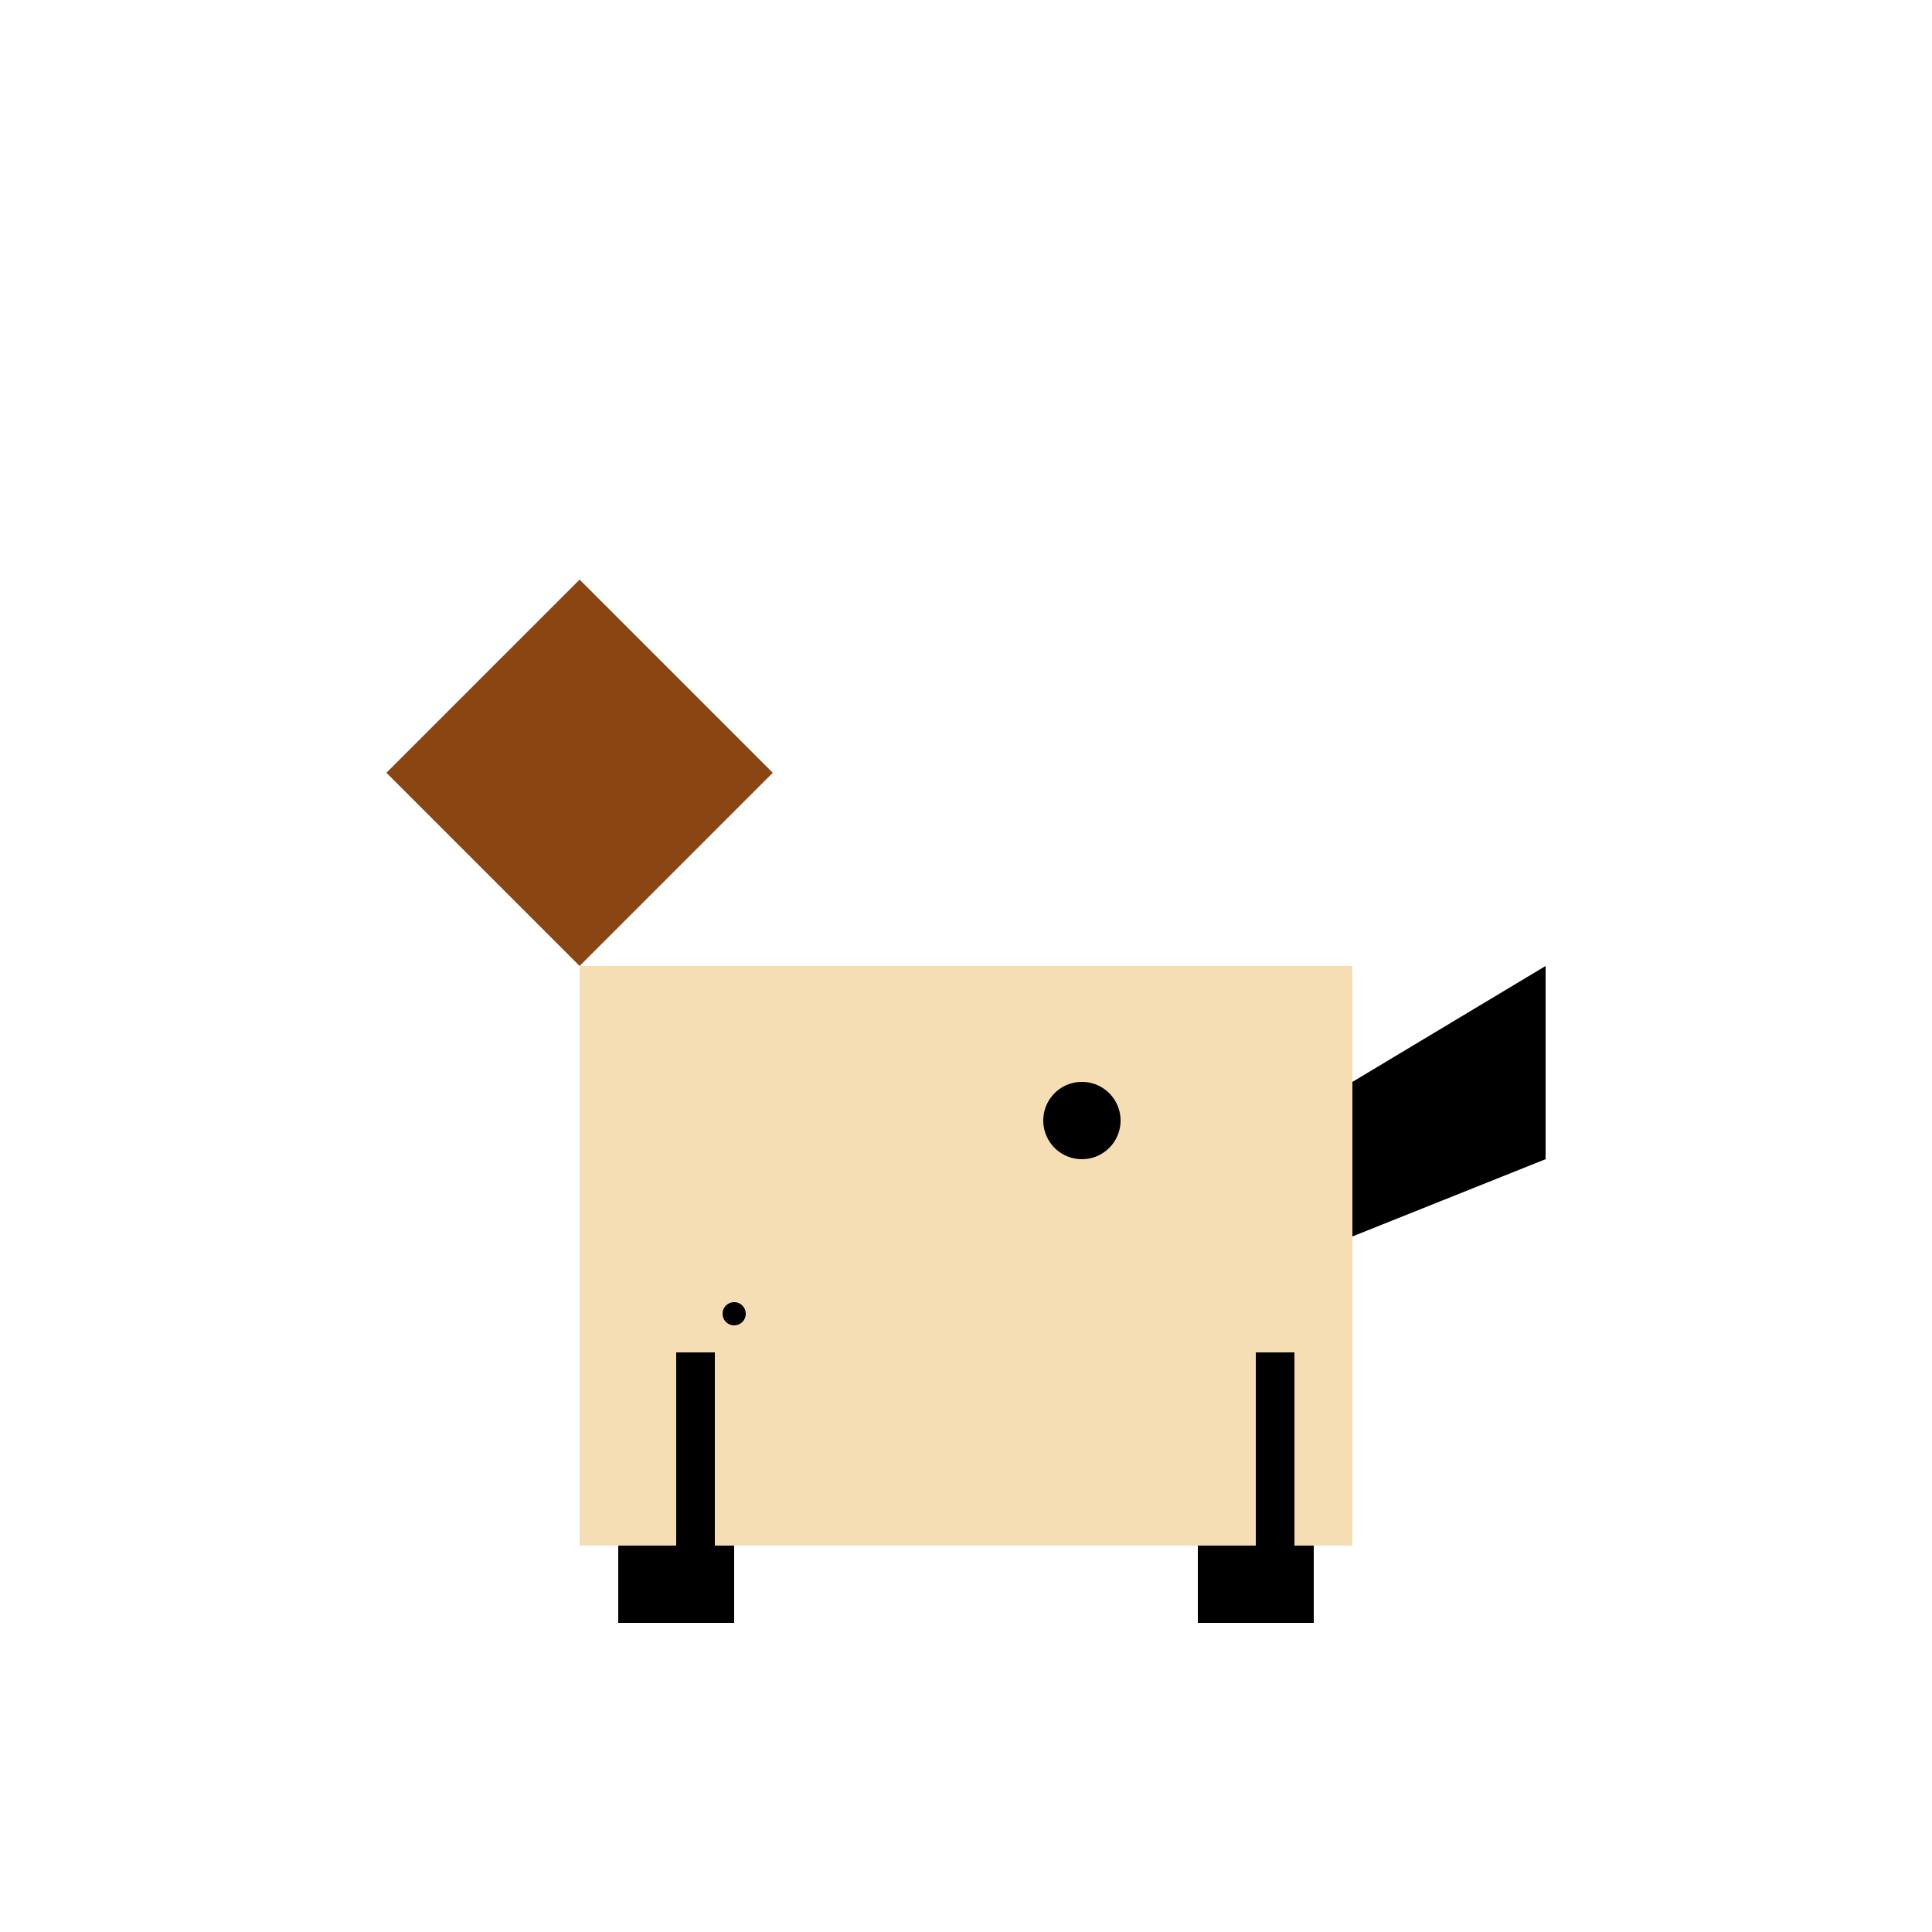
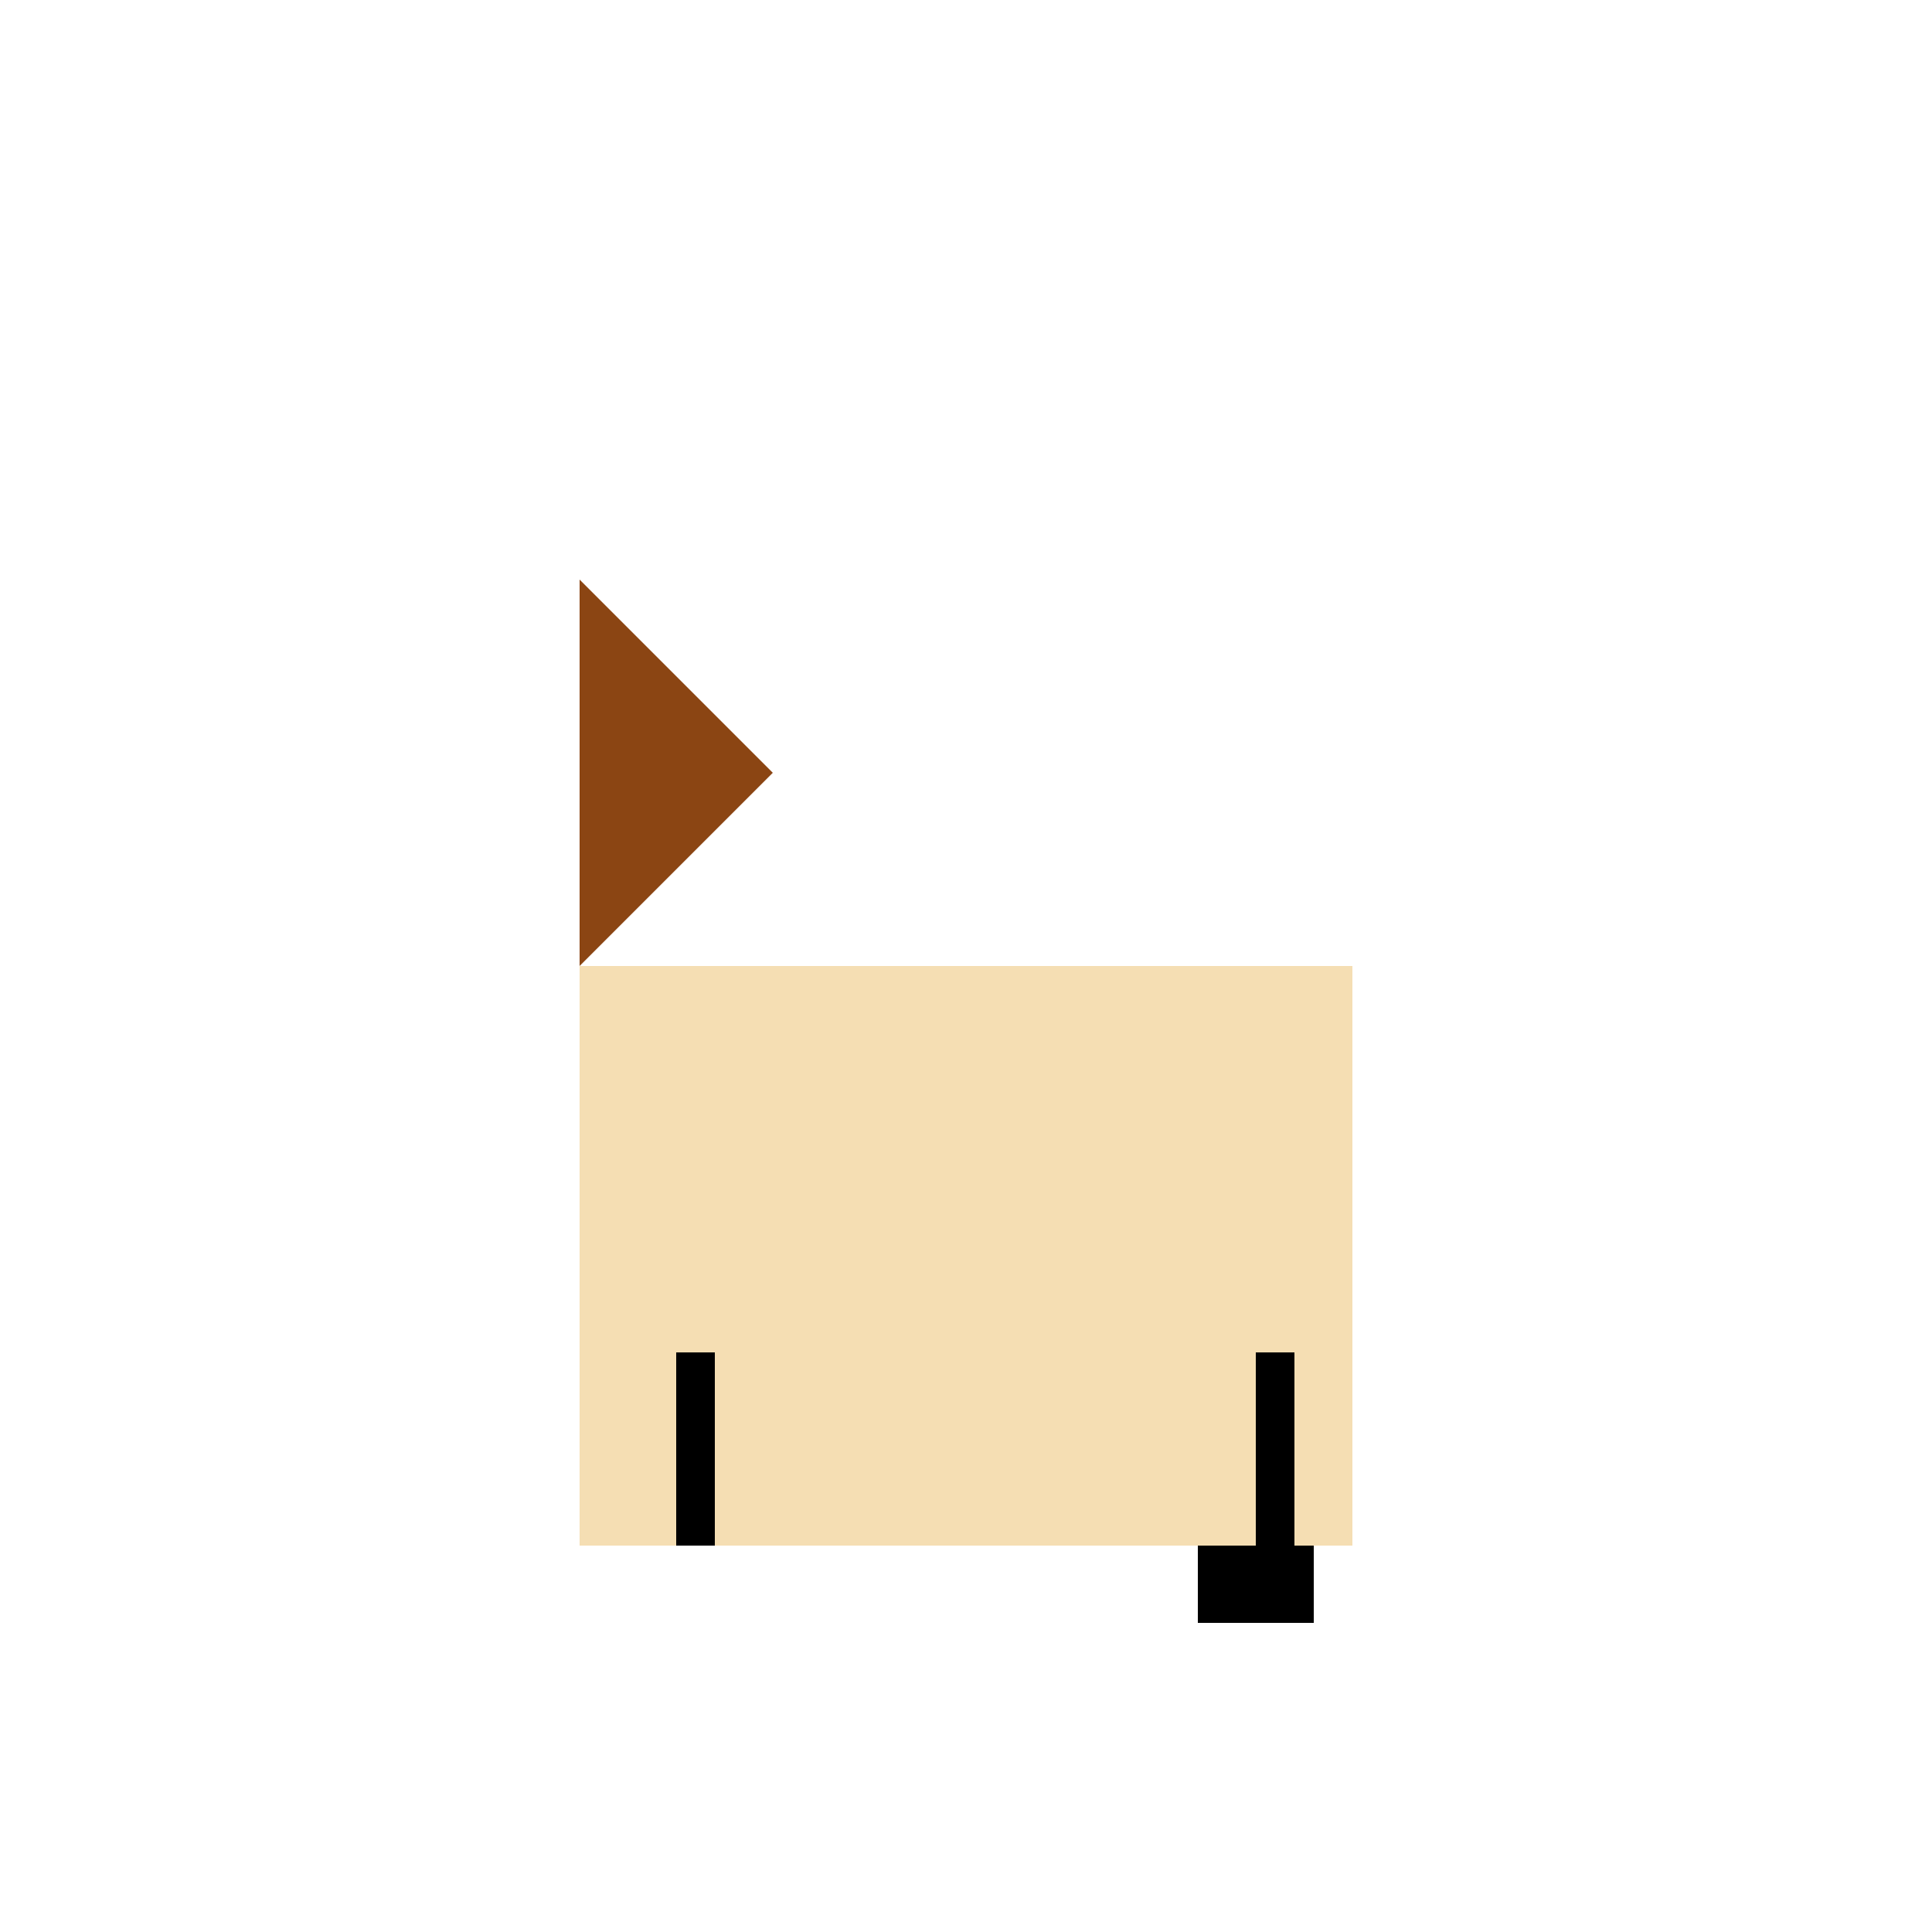
<svg xmlns="http://www.w3.org/2000/svg" width="500" height="500">
  <defs />
  <g>
    <path fill="none" stroke="none" />
    <rect fill="#F5DEB3" stroke="none" x="150" y="250" width="200" height="150" />
-     <path fill="#8B4513" stroke="none" paint-order="stroke fill markers" d=" M 150 250 L 100 200 L 150 150 L 200 200 Z" />
-     <path fill="#000" stroke="none" paint-order="stroke fill markers" d=" M 290 290 A 10 10 0 1 1 290 289.99" />
-     <path fill="#000" stroke="none" paint-order="stroke fill markers" d=" M 193 340 A 3 3 0 1 1 193 339.997" />
-     <path fill="none" stroke="none" />
-     <rect fill="#000" stroke="none" x="160" y="400" width="30" height="20" />
+     <path fill="#8B4513" stroke="none" paint-order="stroke fill markers" d=" M 150 250 L 150 150 L 200 200 Z" />
    <rect fill="#000" stroke="none" x="310" y="400" width="30" height="20" />
-     <path fill="#000" stroke="none" paint-order="stroke fill markers" d=" M 350 280 L 400 250 L 400 300 L 350 320 Z" />
    <path fill="none" stroke="#000" paint-order="fill stroke markers" d=" M 180 400 L 180 350" stroke-miterlimit="10" stroke-width="10" stroke-dasharray="" />
    <path fill="none" stroke="#000" paint-order="fill stroke markers" d=" M 330 400 L 330 350" stroke-miterlimit="10" stroke-width="10" stroke-dasharray="" />
  </g>
</svg>